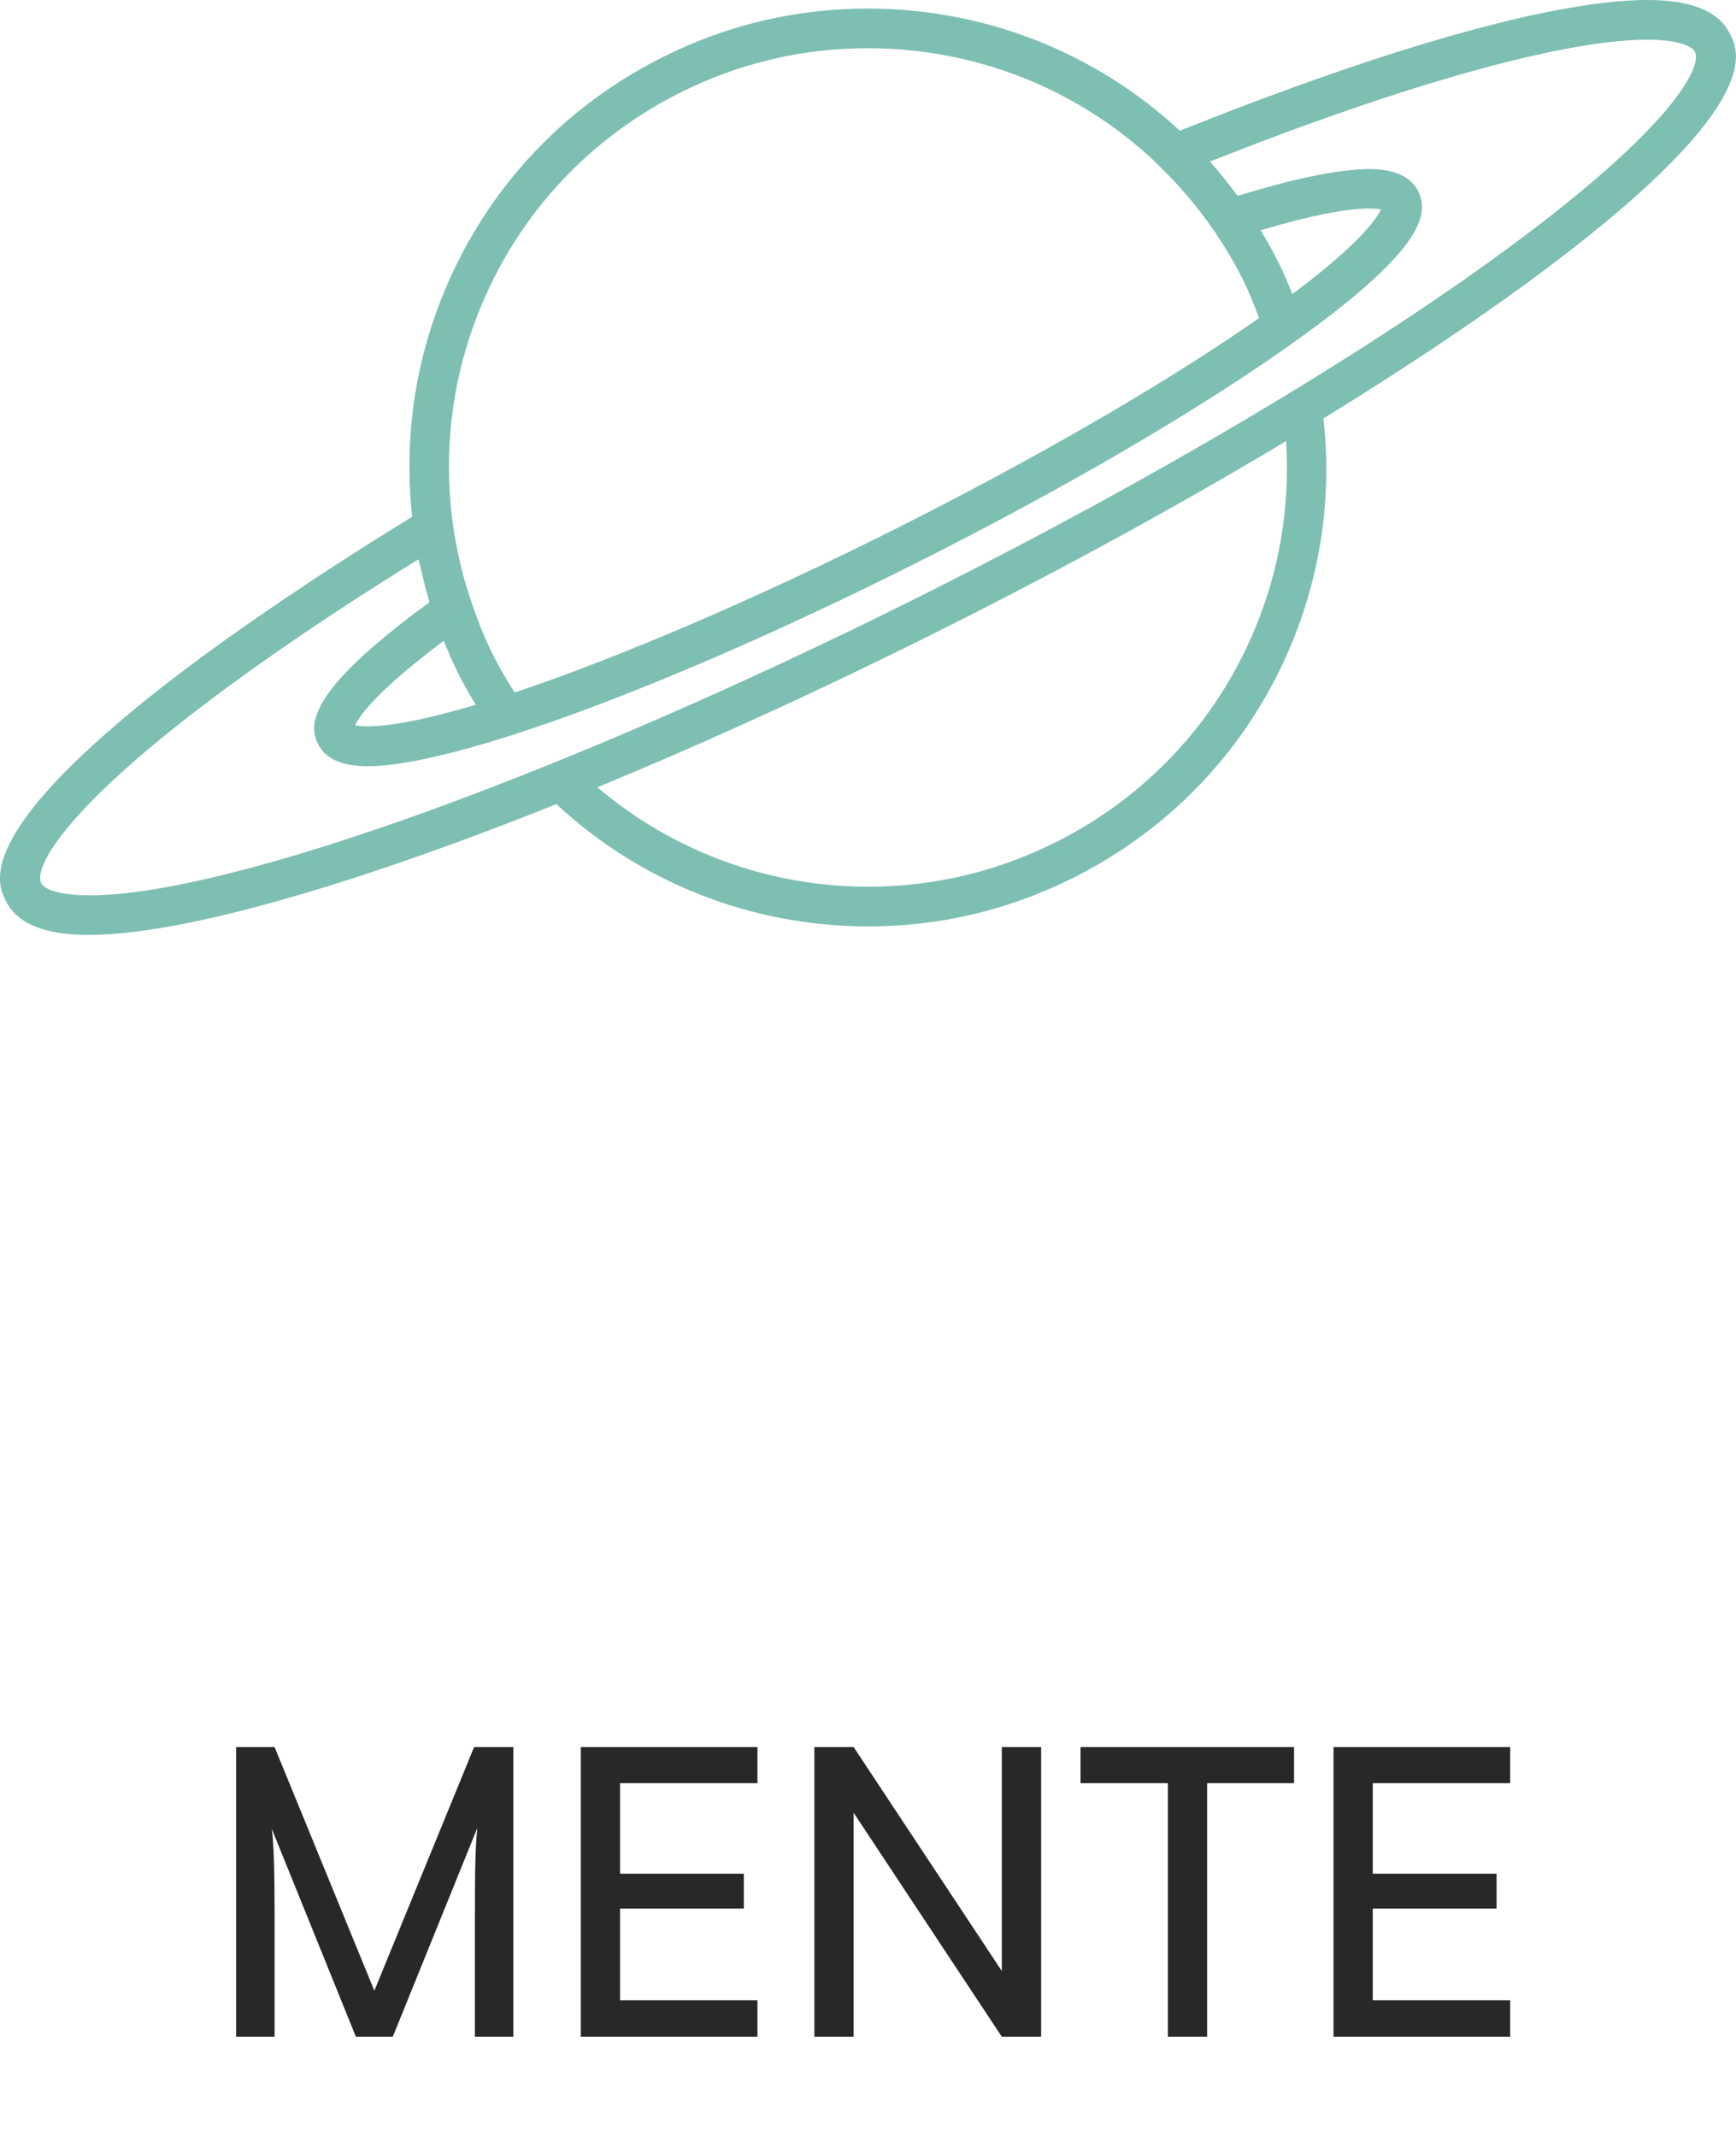
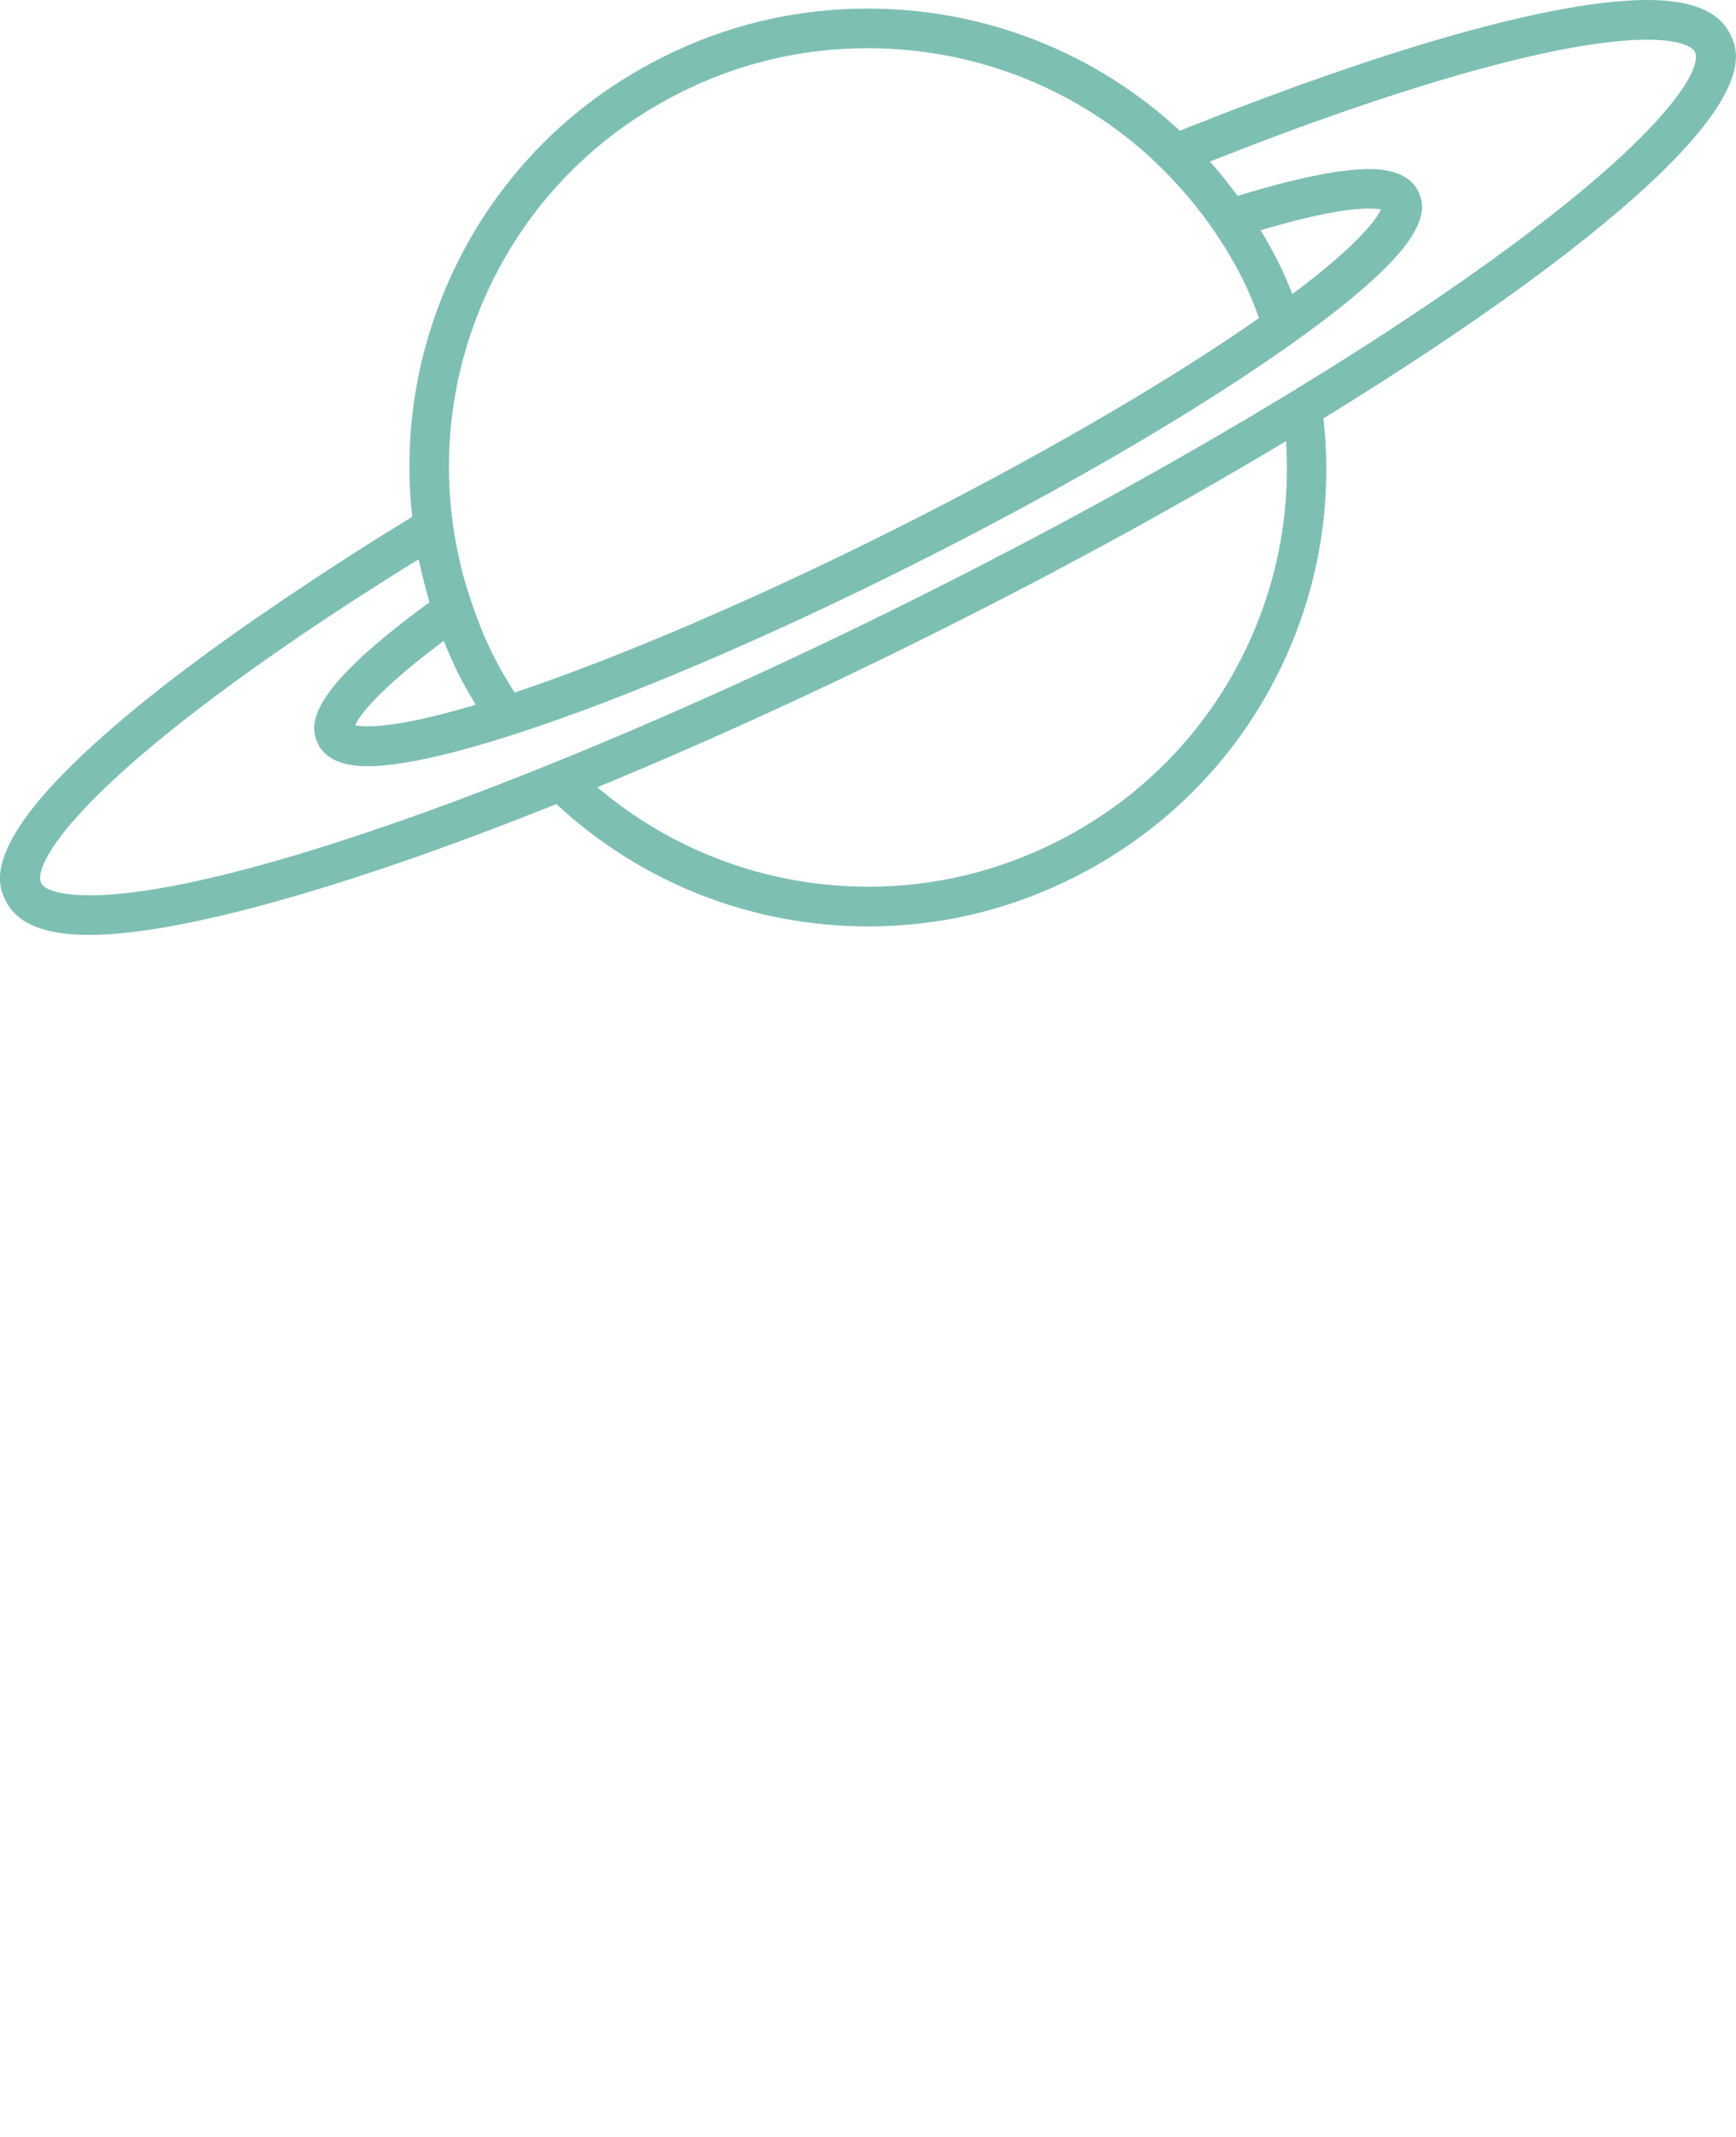
<svg xmlns="http://www.w3.org/2000/svg" width="52" height="64" viewBox="0 0 52 64" fill="none">
-   <path d="M8.225 61H7.073V52.324H8.225L11.213 59.62L14.201 52.324H15.377V61H14.225V57.568C14.225 55.948 14.237 55.36 14.297 54.748L11.765 61H10.661L8.141 54.772C8.201 55.192 8.225 56.08 8.225 57.292V61ZM22.689 61H17.397V52.324H22.689V53.404H18.573V56.116H22.281V57.16H18.573V59.908H22.689V61ZM25.57 61H24.393V52.324H25.57L30.009 59.032V52.324H31.186V61H30.009L25.57 54.292V61ZM32.366 53.404V52.324H38.762V53.404H36.158V61H34.982V53.404H32.366ZM45.236 61H39.944V52.324H45.236V53.404H41.12V56.116H44.828V57.16H41.12V59.908H45.236V61Z" fill="#282828" />
-   <path d="M39.046 18.314C39.671 16.419 39.857 14.456 39.643 12.531C41.911 11.137 43.967 9.772 45.739 8.477C52.928 3.215 52.097 1.56 51.822 1.015C51.48 0.333 50.666 0 49.333 0H49.292C49.123 0 48.949 0.008 48.768 0.018C48.74 0.02 48.708 0.023 48.677 0.025C45.915 0.214 41.384 1.519 35.739 3.757C35.702 3.772 35.664 3.787 35.626 3.802C35.53 3.84 35.437 3.878 35.341 3.916C32.846 1.598 29.538 0.257 25.99 0.257C23.835 0.257 21.764 0.748 19.826 1.724C16.547 3.371 14.108 6.199 12.954 9.684C12.323 11.581 12.137 13.546 12.346 15.477C12.074 15.643 11.799 15.814 11.512 15.993C11.26 16.149 11.013 16.306 10.766 16.464C10.37 16.716 9.967 16.976 9.559 17.243C9.451 17.316 9.34 17.387 9.234 17.46C7.074 18.886 4.829 20.496 3.095 22.038C-0.647 25.344 -0.05 26.538 0.175 26.985C0.517 27.667 1.334 28 2.667 28C5.429 28 10.529 26.538 16.666 24.082C19.158 26.4 22.462 27.745 26.01 27.745C28.162 27.745 30.236 27.252 32.174 26.276C35.45 24.628 37.892 21.804 39.046 18.316V18.314ZM40.827 6.247C40.931 6.242 41.019 6.242 41.092 6.247C41.105 6.247 41.117 6.247 41.13 6.247C41.185 6.249 41.233 6.254 41.273 6.259C41.291 6.259 41.311 6.264 41.326 6.267C41.339 6.267 41.352 6.272 41.364 6.274C41.251 6.524 40.764 7.272 38.711 8.807C38.58 8.477 38.441 8.149 38.28 7.829C38.118 7.509 37.944 7.199 37.763 6.897C39.358 6.42 40.298 6.274 40.83 6.249L40.827 6.247ZM14.08 10.056C15.133 6.871 17.363 4.289 20.36 2.782C22.129 1.892 24.024 1.444 25.992 1.444C29.23 1.444 32.249 2.663 34.527 4.778L34.789 5.035C35.077 5.317 35.351 5.614 35.611 5.922C35.614 5.924 35.616 5.927 35.618 5.929C35.878 6.239 36.125 6.562 36.352 6.894L36.397 6.957C36.697 7.403 36.977 7.869 37.221 8.358C37.413 8.739 37.569 9.132 37.713 9.525C37.589 9.611 37.468 9.696 37.335 9.787C34.603 11.657 30.901 13.788 26.904 15.799C22.62 17.954 18.505 19.705 15.416 20.741C15.189 20.385 14.972 20.022 14.78 19.639C14.488 19.057 14.256 18.453 14.06 17.843C13.972 17.571 13.888 17.298 13.82 17.021C13.793 16.91 13.77 16.797 13.745 16.684C13.682 16.391 13.621 16.096 13.581 15.802C13.301 13.894 13.457 11.936 14.08 10.054V10.056ZM10.731 21.738C10.696 21.733 10.66 21.728 10.638 21.721C10.751 21.471 11.242 20.725 13.291 19.193C13.427 19.521 13.563 19.849 13.725 20.169C13.886 20.494 14.067 20.801 14.251 21.106C12.855 21.524 11.739 21.753 11.013 21.753C10.89 21.753 10.801 21.743 10.731 21.736V21.738ZM2.667 26.813C1.747 26.813 1.321 26.627 1.233 26.45C1.006 25.999 1.908 24.167 6.956 20.476C7.384 20.163 7.833 19.843 8.294 19.523C8.314 19.508 8.334 19.493 8.354 19.481C8.778 19.186 9.216 18.888 9.667 18.589C9.751 18.533 9.834 18.478 9.919 18.422C10.307 18.165 10.711 17.903 11.116 17.644C11.265 17.548 11.414 17.455 11.565 17.359C11.883 17.155 12.21 16.953 12.535 16.752C12.553 16.835 12.581 16.915 12.598 16.999C12.666 17.303 12.742 17.611 12.832 17.913C12.845 17.954 12.85 17.996 12.863 18.037C12.863 18.037 12.86 18.039 12.858 18.042C12.203 18.52 11.663 18.946 11.225 19.327C11.222 19.327 11.222 19.329 11.22 19.332C11.079 19.453 10.945 19.569 10.824 19.682C10.814 19.69 10.806 19.697 10.801 19.705C10.688 19.811 10.582 19.914 10.484 20.012L10.444 20.053C10.355 20.143 10.272 20.229 10.197 20.315C10.179 20.332 10.161 20.355 10.146 20.373C10.078 20.448 10.018 20.524 9.962 20.594C9.942 20.619 9.924 20.645 9.907 20.67C9.859 20.733 9.814 20.793 9.773 20.851C9.753 20.882 9.735 20.912 9.715 20.942C9.685 20.992 9.652 21.04 9.627 21.088C9.609 21.123 9.592 21.156 9.577 21.192C9.557 21.232 9.539 21.27 9.524 21.305C9.506 21.343 9.494 21.381 9.483 21.418C9.473 21.448 9.463 21.476 9.453 21.504C9.443 21.544 9.436 21.585 9.428 21.622C9.425 21.645 9.418 21.668 9.415 21.688C9.41 21.731 9.41 21.768 9.41 21.809C9.41 21.826 9.41 21.842 9.41 21.857C9.41 21.9 9.418 21.94 9.425 21.98C9.425 21.99 9.425 22.003 9.431 22.01C9.441 22.053 9.451 22.094 9.466 22.134C9.466 22.142 9.468 22.146 9.471 22.157C9.488 22.202 9.506 22.245 9.529 22.288C9.748 22.726 10.249 22.948 11.016 22.948C13.601 22.948 20.201 20.504 27.441 16.863C31.725 14.711 35.634 12.438 38.446 10.47C42.629 7.539 42.831 6.425 42.478 5.722C42.259 5.284 41.757 5.062 40.991 5.062C40.931 5.062 40.86 5.067 40.795 5.072C40.739 5.072 40.684 5.075 40.626 5.08C40.56 5.085 40.49 5.093 40.419 5.1C40.344 5.108 40.268 5.115 40.187 5.125C40.124 5.135 40.059 5.143 39.996 5.153C39.895 5.168 39.792 5.186 39.683 5.203C39.63 5.213 39.572 5.224 39.517 5.236C39.389 5.261 39.255 5.289 39.119 5.317C39.076 5.327 39.031 5.337 38.985 5.347C38.824 5.382 38.658 5.425 38.486 5.468C38.459 5.476 38.428 5.483 38.401 5.488C37.99 5.596 37.549 5.72 37.075 5.866C37.06 5.848 37.045 5.828 37.03 5.811C36.78 5.473 36.518 5.148 36.241 4.838C42.115 2.512 46.86 1.189 49.337 1.189C50.257 1.189 50.681 1.378 50.769 1.552C50.996 2.003 50.091 3.833 45.043 7.527C40.694 10.709 34.59 14.325 27.864 17.707C17.023 23.154 6.898 26.816 2.669 26.816L2.667 26.813ZM31.639 25.216C29.87 26.105 27.975 26.556 26.01 26.556C22.963 26.556 20.118 25.465 17.893 23.578C21.197 22.215 24.76 20.589 28.396 18.76C32.005 16.946 35.437 15.063 38.522 13.211C38.625 14.791 38.433 16.391 37.922 17.941C36.871 21.123 34.641 23.706 31.642 25.216H31.639Z" fill="#7EBFB3" />
+   <path d="M39.046 18.314C39.671 16.419 39.857 14.456 39.643 12.531C41.911 11.137 43.967 9.772 45.739 8.477C52.928 3.215 52.097 1.56 51.822 1.015C51.48 0.333 50.666 0 49.333 0H49.292C49.123 0 48.949 0.008 48.768 0.018C48.74 0.02 48.708 0.023 48.677 0.025C45.915 0.214 41.384 1.519 35.739 3.757C35.702 3.772 35.664 3.787 35.626 3.802C35.53 3.84 35.437 3.878 35.341 3.916C32.846 1.598 29.538 0.257 25.99 0.257C23.835 0.257 21.764 0.748 19.826 1.724C16.547 3.371 14.108 6.199 12.954 9.684C12.323 11.581 12.137 13.546 12.346 15.477C12.074 15.643 11.799 15.814 11.512 15.993C11.26 16.149 11.013 16.306 10.766 16.464C10.37 16.716 9.967 16.976 9.559 17.243C9.451 17.316 9.34 17.387 9.234 17.46C7.074 18.886 4.829 20.496 3.095 22.038C-0.647 25.344 -0.05 26.538 0.175 26.985C0.517 27.667 1.334 28 2.667 28C5.429 28 10.529 26.538 16.666 24.082C19.158 26.4 22.462 27.745 26.01 27.745C28.162 27.745 30.236 27.252 32.174 26.276C35.45 24.628 37.892 21.804 39.046 18.316V18.314ZM40.827 6.247C40.931 6.242 41.019 6.242 41.092 6.247C41.105 6.247 41.117 6.247 41.13 6.247C41.185 6.249 41.233 6.254 41.273 6.259C41.291 6.259 41.311 6.264 41.326 6.267C41.339 6.267 41.352 6.272 41.364 6.274C41.251 6.524 40.764 7.272 38.711 8.807C38.58 8.477 38.441 8.149 38.28 7.829C38.118 7.509 37.944 7.199 37.763 6.897C39.358 6.42 40.298 6.274 40.83 6.249L40.827 6.247ZM14.08 10.056C15.133 6.871 17.363 4.289 20.36 2.782C22.129 1.892 24.024 1.444 25.992 1.444C29.23 1.444 32.249 2.663 34.527 4.778L34.789 5.035C35.077 5.317 35.351 5.614 35.611 5.922C35.614 5.924 35.616 5.927 35.618 5.929C35.878 6.239 36.125 6.562 36.352 6.894L36.397 6.957C36.697 7.403 36.977 7.869 37.221 8.358C37.413 8.739 37.569 9.132 37.713 9.525C37.589 9.611 37.468 9.696 37.335 9.787C34.603 11.657 30.901 13.788 26.904 15.799C22.62 17.954 18.505 19.705 15.416 20.741C15.189 20.385 14.972 20.022 14.78 19.639C14.488 19.057 14.256 18.453 14.06 17.843C13.972 17.571 13.888 17.298 13.82 17.021C13.793 16.91 13.77 16.797 13.745 16.684C13.682 16.391 13.621 16.096 13.581 15.802C13.301 13.894 13.457 11.936 14.08 10.054V10.056ZM10.731 21.738C10.696 21.733 10.66 21.728 10.638 21.721C10.751 21.471 11.242 20.725 13.291 19.193C13.427 19.521 13.563 19.849 13.725 20.169C13.886 20.494 14.067 20.801 14.251 21.106C12.855 21.524 11.739 21.753 11.013 21.753C10.89 21.753 10.801 21.743 10.731 21.736V21.738ZM2.667 26.813C1.747 26.813 1.321 26.627 1.233 26.45C1.006 25.999 1.908 24.167 6.956 20.476C7.384 20.163 7.833 19.843 8.294 19.523C8.314 19.508 8.334 19.493 8.354 19.481C8.778 19.186 9.216 18.888 9.667 18.589C9.751 18.533 9.834 18.478 9.919 18.422C10.307 18.165 10.711 17.903 11.116 17.644C11.265 17.548 11.414 17.455 11.565 17.359C11.883 17.155 12.21 16.953 12.535 16.752C12.553 16.835 12.581 16.915 12.598 16.999C12.666 17.303 12.742 17.611 12.832 17.913C12.845 17.954 12.85 17.996 12.863 18.037C12.863 18.037 12.86 18.039 12.858 18.042C12.203 18.52 11.663 18.946 11.225 19.327C11.222 19.327 11.222 19.329 11.22 19.332C11.079 19.453 10.945 19.569 10.824 19.682C10.814 19.69 10.806 19.697 10.801 19.705C10.688 19.811 10.582 19.914 10.484 20.012L10.444 20.053C10.355 20.143 10.272 20.229 10.197 20.315C10.179 20.332 10.161 20.355 10.146 20.373C10.078 20.448 10.018 20.524 9.962 20.594C9.942 20.619 9.924 20.645 9.907 20.67C9.859 20.733 9.814 20.793 9.773 20.851C9.753 20.882 9.735 20.912 9.715 20.942C9.685 20.992 9.652 21.04 9.627 21.088C9.609 21.123 9.592 21.156 9.577 21.192C9.557 21.232 9.539 21.27 9.524 21.305C9.506 21.343 9.494 21.381 9.483 21.418C9.473 21.448 9.463 21.476 9.453 21.504C9.443 21.544 9.436 21.585 9.428 21.622C9.425 21.645 9.418 21.668 9.415 21.688C9.41 21.731 9.41 21.768 9.41 21.809C9.41 21.826 9.41 21.842 9.41 21.857C9.41 21.9 9.418 21.94 9.425 21.98C9.425 21.99 9.425 22.003 9.431 22.01C9.441 22.053 9.451 22.094 9.466 22.134C9.466 22.142 9.468 22.146 9.471 22.157C9.488 22.202 9.506 22.245 9.529 22.288C9.748 22.726 10.249 22.948 11.016 22.948C13.601 22.948 20.201 20.504 27.441 16.863C31.725 14.711 35.634 12.438 38.446 10.47C42.629 7.539 42.831 6.425 42.478 5.722C42.259 5.284 41.757 5.062 40.991 5.062C40.931 5.062 40.86 5.067 40.795 5.072C40.739 5.072 40.684 5.075 40.626 5.08C40.56 5.085 40.49 5.093 40.419 5.1C40.344 5.108 40.268 5.115 40.187 5.125C40.124 5.135 40.059 5.143 39.996 5.153C39.895 5.168 39.792 5.186 39.683 5.203C39.63 5.213 39.572 5.224 39.517 5.236C39.389 5.261 39.255 5.289 39.119 5.317C39.076 5.327 39.031 5.337 38.985 5.347C38.459 5.476 38.428 5.483 38.401 5.488C37.99 5.596 37.549 5.72 37.075 5.866C37.06 5.848 37.045 5.828 37.03 5.811C36.78 5.473 36.518 5.148 36.241 4.838C42.115 2.512 46.86 1.189 49.337 1.189C50.257 1.189 50.681 1.378 50.769 1.552C50.996 2.003 50.091 3.833 45.043 7.527C40.694 10.709 34.59 14.325 27.864 17.707C17.023 23.154 6.898 26.816 2.669 26.816L2.667 26.813ZM31.639 25.216C29.87 26.105 27.975 26.556 26.01 26.556C22.963 26.556 20.118 25.465 17.893 23.578C21.197 22.215 24.76 20.589 28.396 18.76C32.005 16.946 35.437 15.063 38.522 13.211C38.625 14.791 38.433 16.391 37.922 17.941C36.871 21.123 34.641 23.706 31.642 25.216H31.639Z" fill="#7EBFB3" />
</svg>